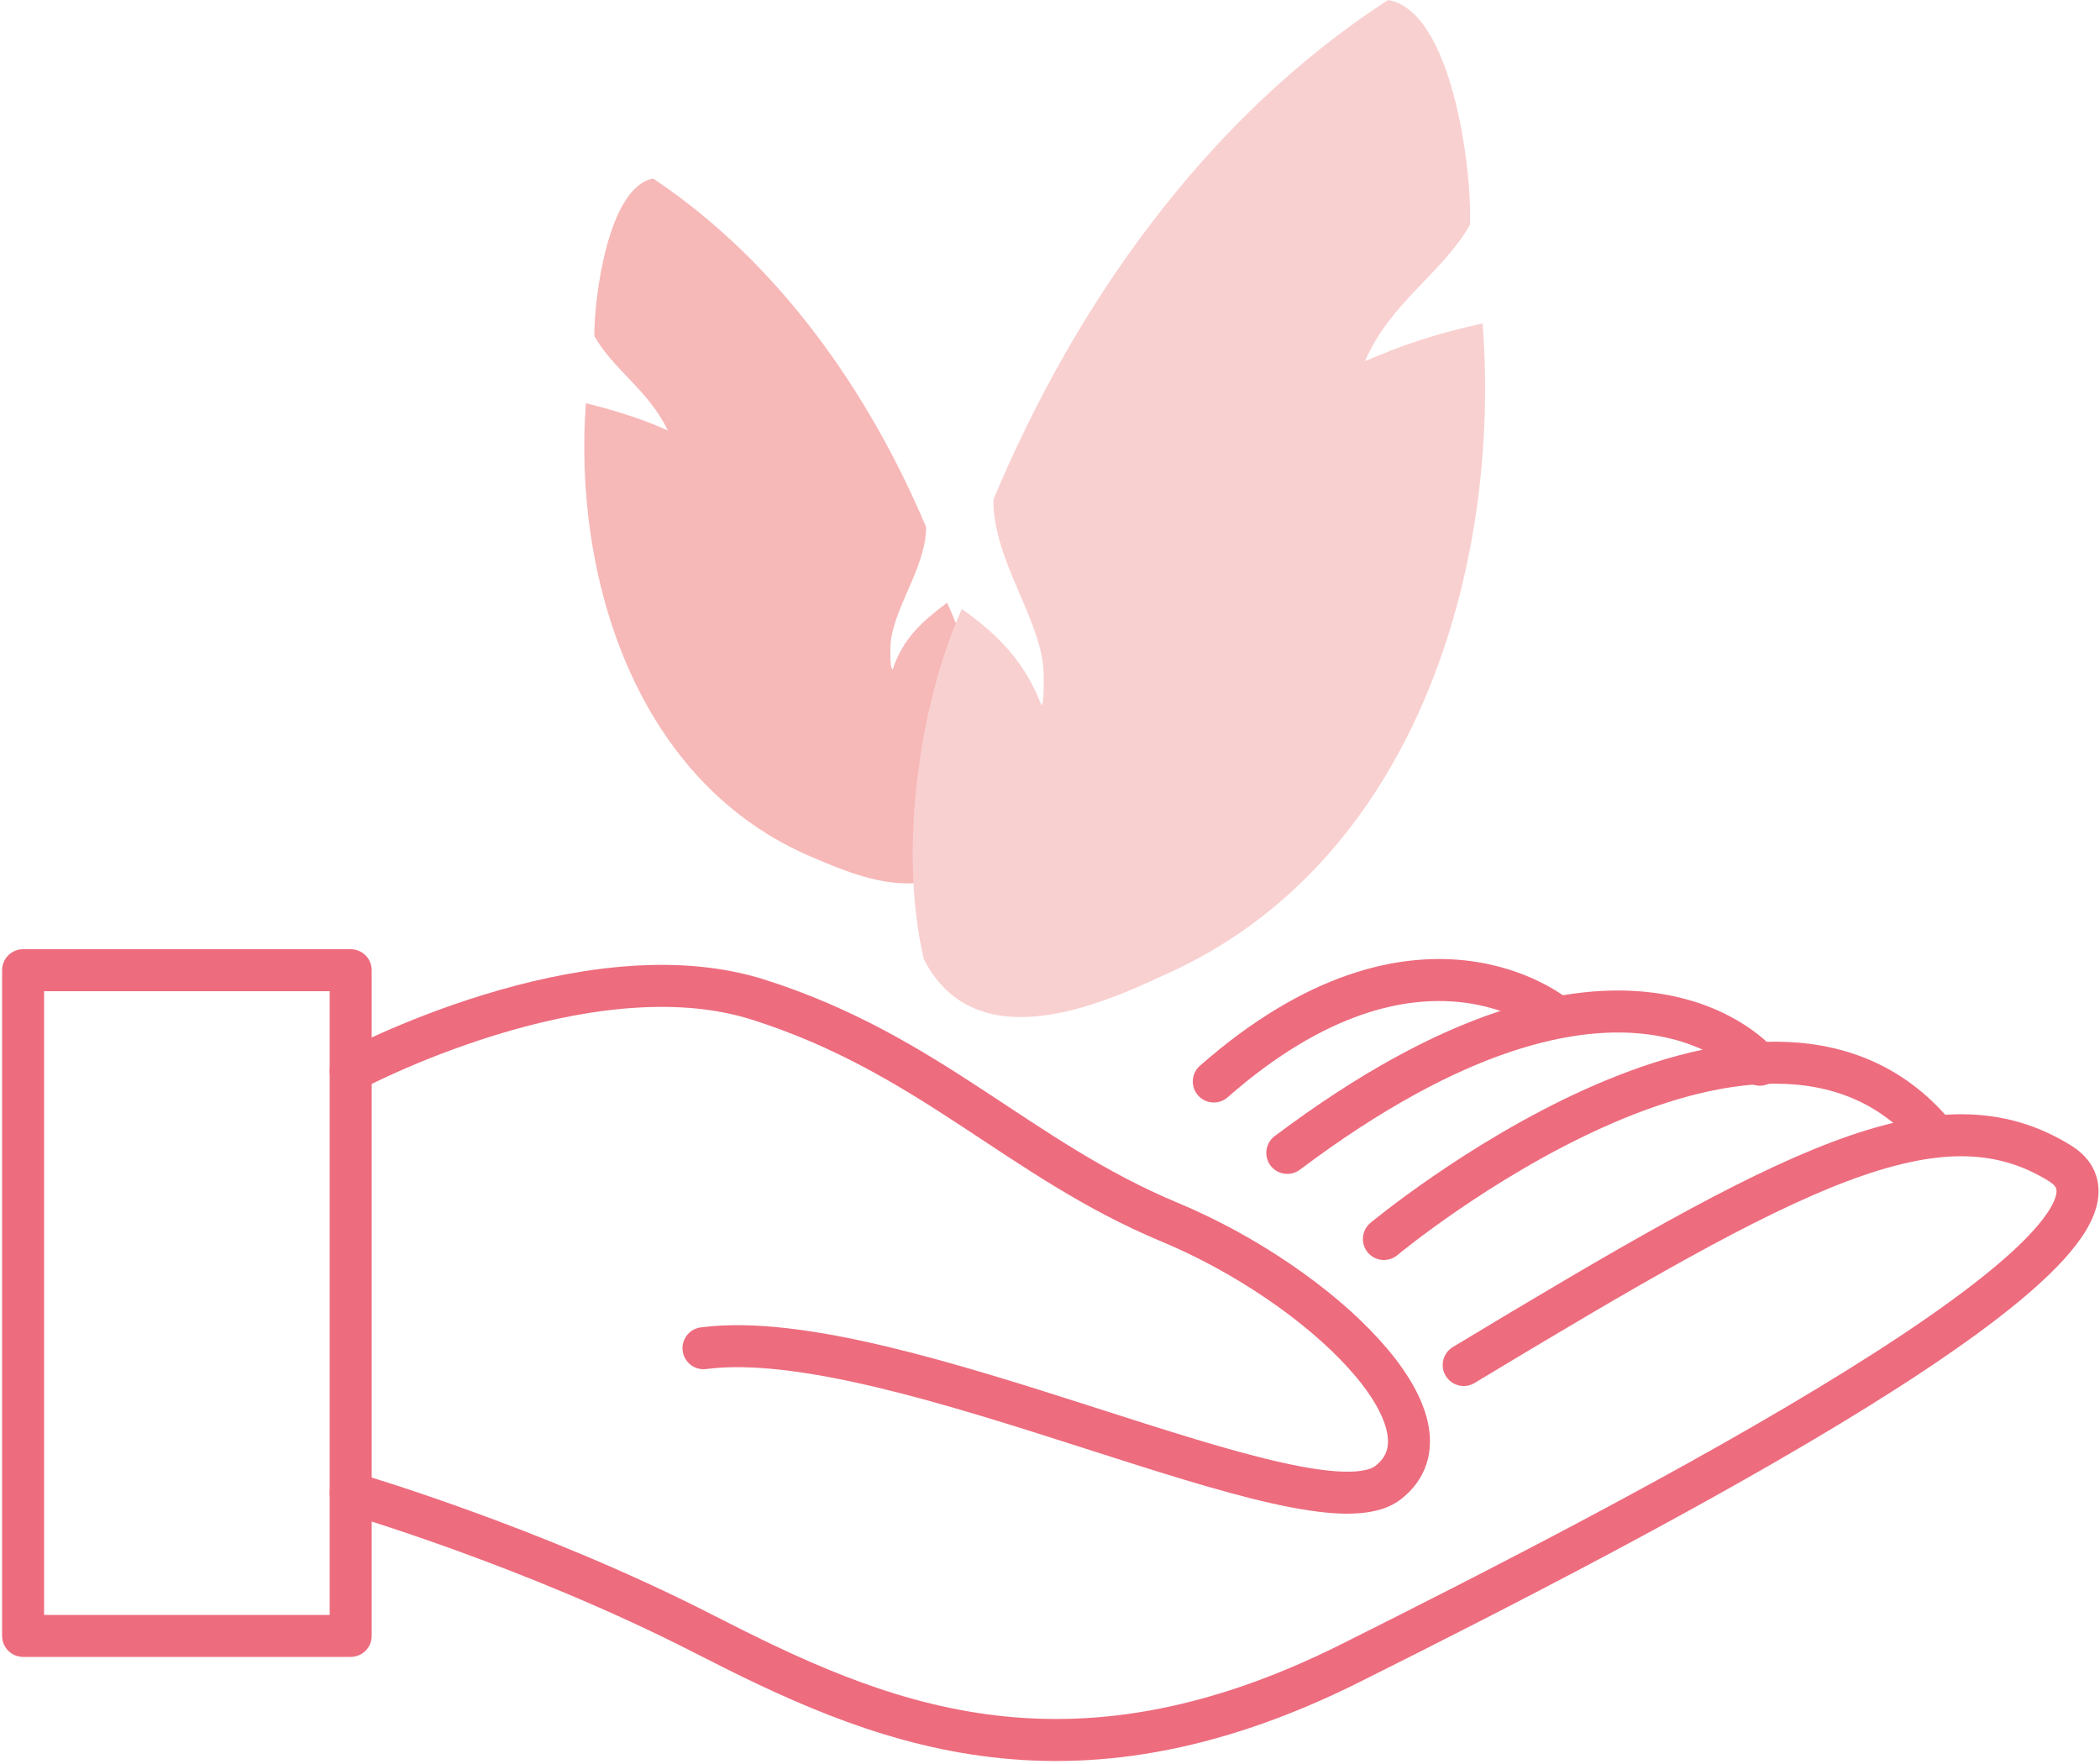
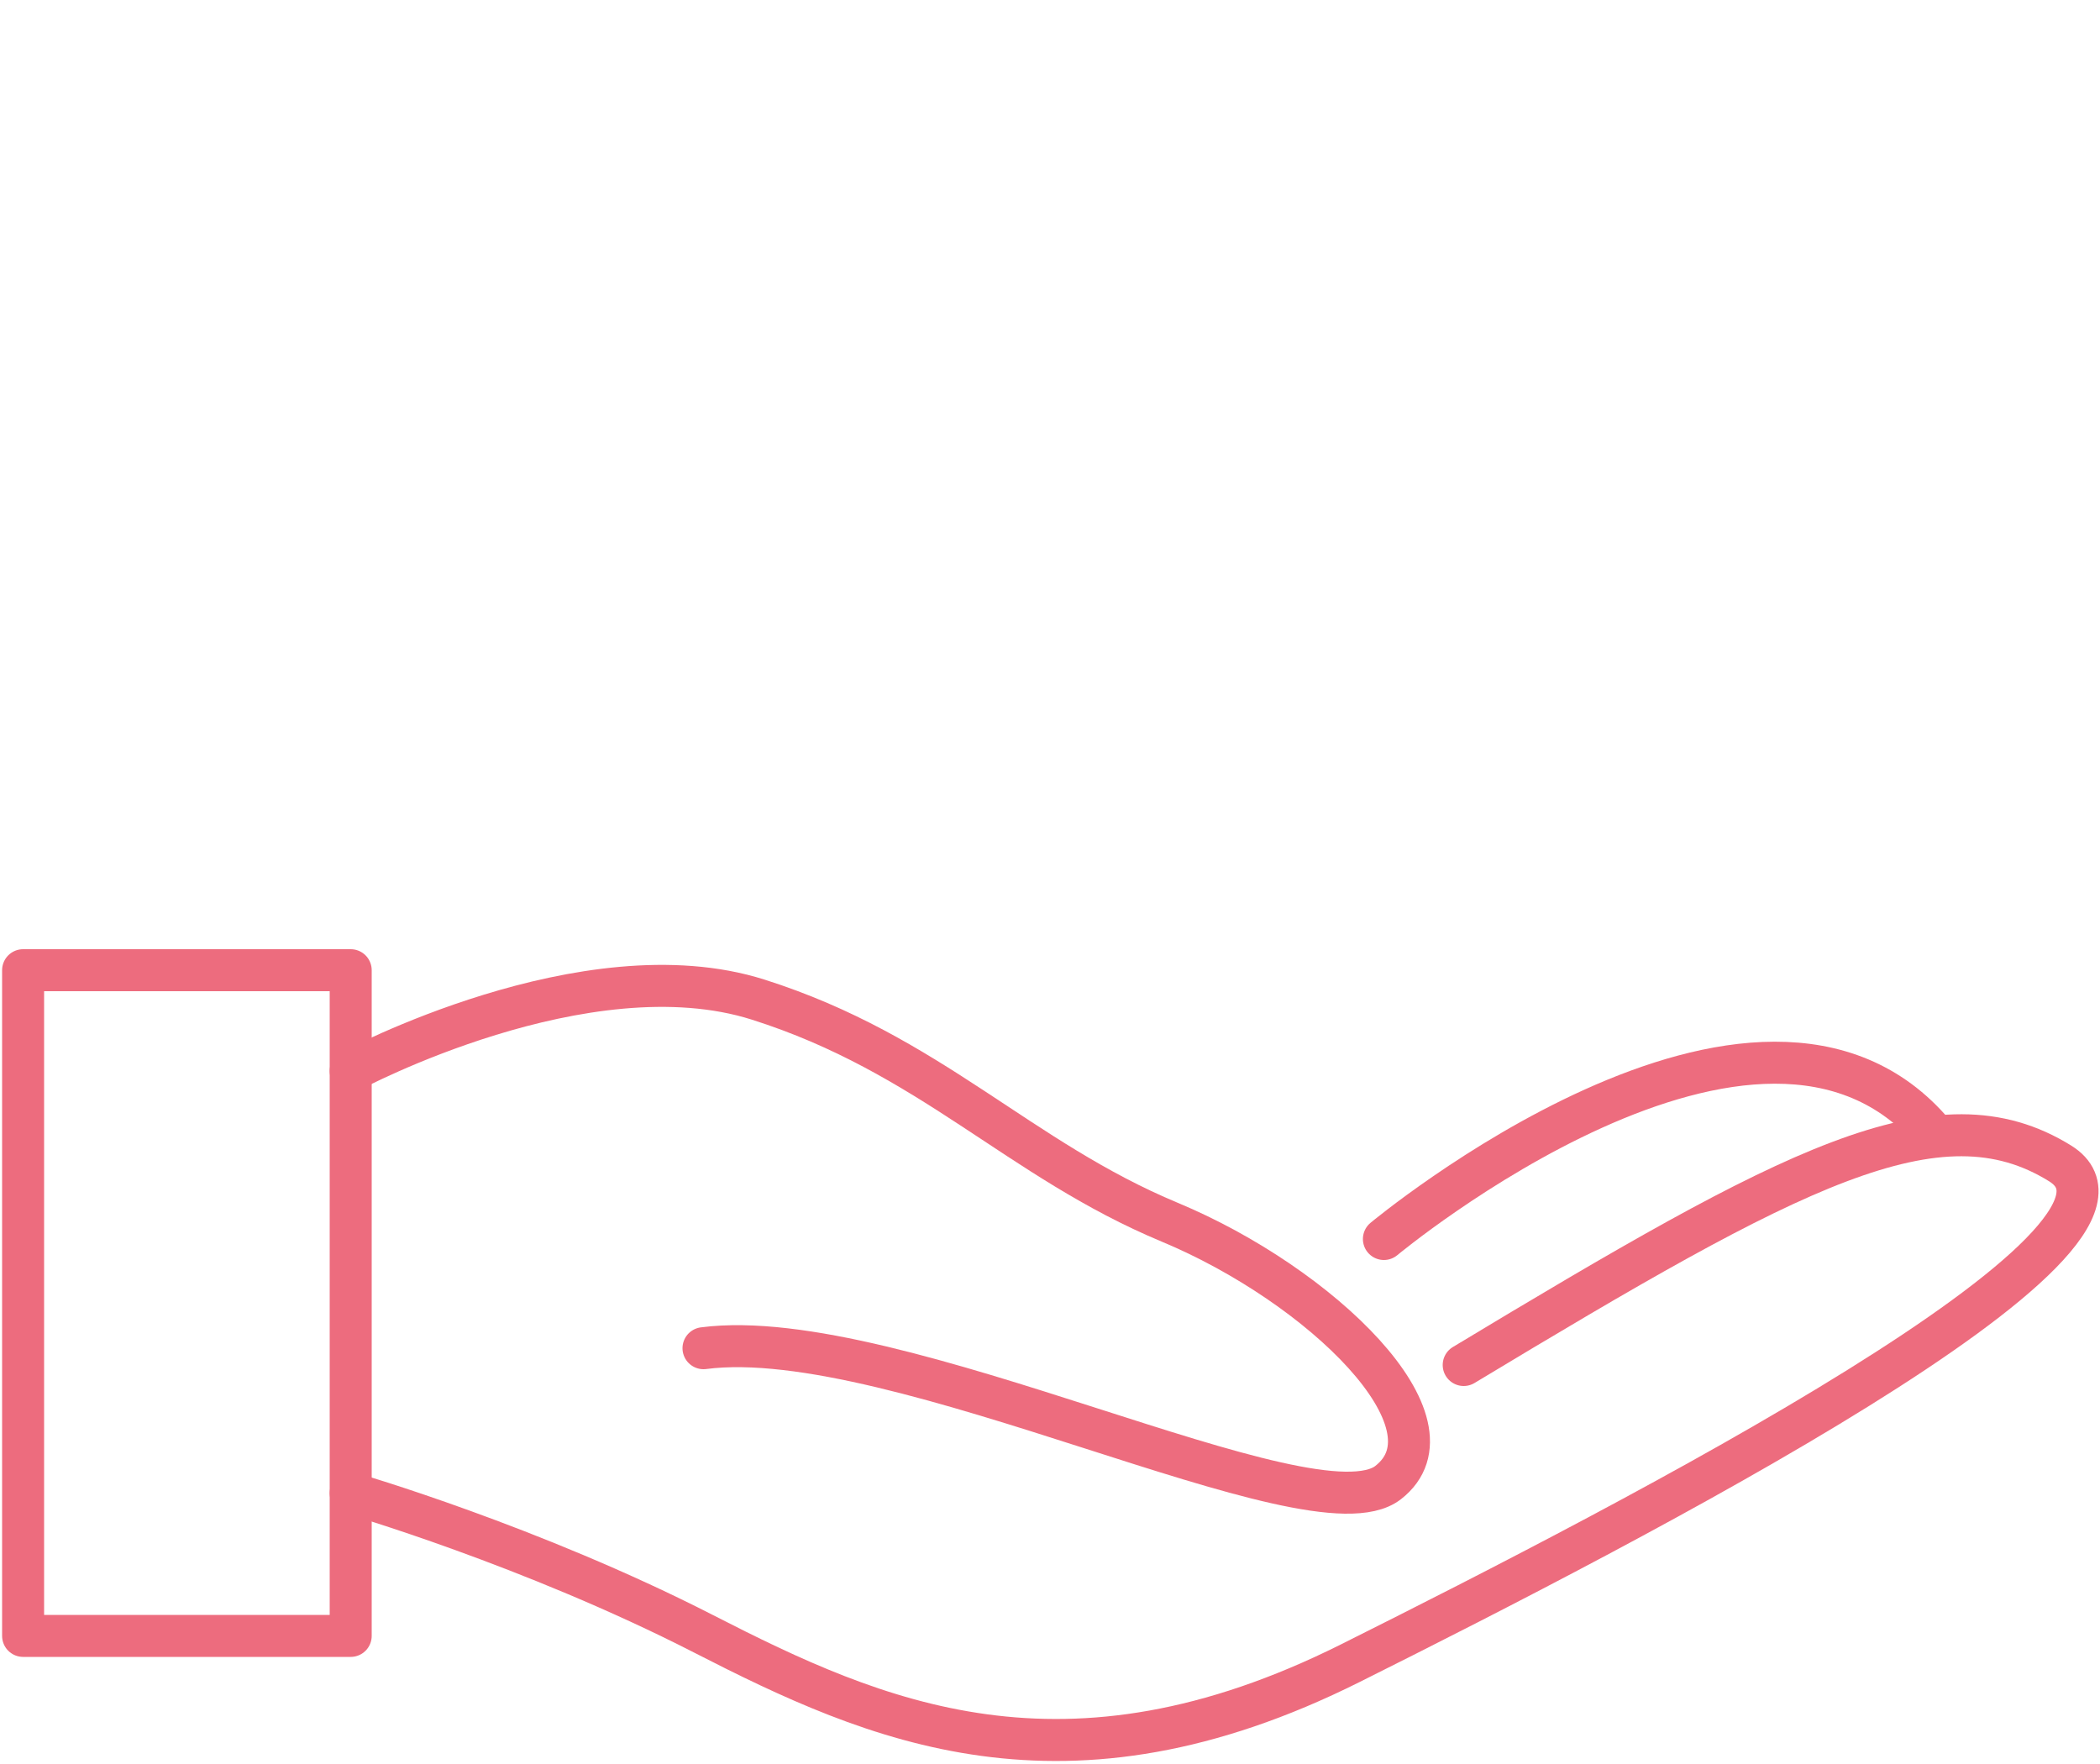
<svg xmlns="http://www.w3.org/2000/svg" xmlns:xlink="http://www.w3.org/1999/xlink" version="1.1" id="Layer_1" x="0px" y="0px" width="100px" height="84px" viewBox="0 0 100 84" style="enable-background:new 0 0 100 84;" xml:space="preserve">
  <style type="text/css">
	
		.st0{clip-path:url(#SVGID_2_);fill:none;stroke:#ED6C7E;stroke-width:2;stroke-linecap:round;stroke-linejoin:round;stroke-miterlimit:10;}
	
		.st1{clip-path:url(#SVGID_4_);fill:none;stroke:#ED6C7E;stroke-width:2;stroke-linecap:round;stroke-linejoin:round;stroke-miterlimit:10;}
	
		.st2{clip-path:url(#SVGID_6_);fill:none;stroke:#ED6C7E;stroke-width:2;stroke-linecap:round;stroke-linejoin:round;stroke-miterlimit:10;}
	
		.st3{clip-path:url(#SVGID_8_);fill:none;stroke:#ED6C7E;stroke-width:2;stroke-linecap:round;stroke-linejoin:round;stroke-miterlimit:10;}
	
		.st4{clip-path:url(#SVGID_10_);fill:none;stroke:#ED6C7E;stroke-width:2;stroke-linecap:round;stroke-linejoin:round;stroke-miterlimit:10;}
	
		.st5{clip-path:url(#SVGID_12_);fill:none;stroke:#ED6C7E;stroke-width:2;stroke-linecap:round;stroke-linejoin:round;stroke-miterlimit:10;}
	.st6{clip-path:url(#SVGID_14_);fill:#F7B8B8;}
	.st7{clip-path:url(#SVGID_16_);fill:#F9D0D0;}
</style>
  <g>
    <g>
      <g>
        <defs>
          <rect id="SVGID_1_" width="100" height="84" />
        </defs>
        <clipPath id="SVGID_2_">
          <use xlink:href="#SVGID_1_" style="overflow:visible;" />
        </clipPath>
        <rect x="1.1" y="46.2" class="st0" width="15.6" height="31.7" />
      </g>
      <g>
        <defs>
          <rect id="SVGID_3_" width="100" height="84" />
        </defs>
        <clipPath id="SVGID_4_">
          <use xlink:href="#SVGID_3_" style="overflow:visible;" />
        </clipPath>
        <path class="st1" d="M16.7,51c0,0,11.2-6,19.4-3.4s12.4,7.6,19.6,10.6s14,9.6,10.4,12.4S42.7,63,33.5,64.2" />
      </g>
      <g>
        <defs>
          <rect id="SVGID_5_" width="100" height="84" />
        </defs>
        <clipPath id="SVGID_6_">
          <use xlink:href="#SVGID_5_" style="overflow:visible;" />
        </clipPath>
        <path class="st2" d="M16.7,71.1c0,0,8.6,2.5,16.8,6.7s17.2,8.2,30.8,1.4c13.6-6.8,39.6-20.2,33.8-23.8     c-5.8-3.6-12.8,0.2-28.4,9.6" />
      </g>
      <g>
        <defs>
          <rect id="SVGID_7_" width="100" height="84" />
        </defs>
        <clipPath id="SVGID_8_">
          <use xlink:href="#SVGID_7_" style="overflow:visible;" />
        </clipPath>
        <path class="st3" d="M65.9,59c0,0,17.9-14.9,26.2-5" />
      </g>
      <g>
        <defs>
-           <rect id="SVGID_9_" width="100" height="84" />
-         </defs>
+           </defs>
        <clipPath id="SVGID_10_">
          <use xlink:href="#SVGID_9_" style="overflow:visible;" />
        </clipPath>
        <path class="st4" d="M83.8,50.7c0,0-6.4-7.9-22.5,4.2" />
      </g>
      <g>
        <defs>
-           <rect id="SVGID_11_" width="100" height="84" />
-         </defs>
+           </defs>
        <clipPath id="SVGID_12_">
          <use xlink:href="#SVGID_11_" style="overflow:visible;" />
        </clipPath>
        <path class="st5" d="M74.1,48.4c0,0-6.5-5.5-16.3,3.1" />
      </g>
      <g>
        <defs>
-           <rect id="SVGID_13_" width="100" height="84" />
-         </defs>
+           </defs>
        <clipPath id="SVGID_14_">
          <use xlink:href="#SVGID_13_" style="overflow:visible;" />
        </clipPath>
-         <path class="st6" d="M31.1,8.5C29,8.9,28.3,14,28.3,16c0.9,1.6,2.6,2.6,3.5,4.5c-1.1-0.5-2.3-0.9-3.9-1.3     c-0.6,8,2.2,17.8,10.5,21.5c2.1,0.9,6.2,2.8,8-0.5c0.8-3.5,0.2-8.3-1.3-11.5c-1.2,0.9-2.1,1.7-2.6,3.2c-0.1-0.2-0.1-0.3-0.1-1     c0-1.8,1.7-3.8,1.7-5.8C41.4,18.7,37.1,12.5,31.1,8.5C31.1,8.6,31.1,8.5,31.1,8.5" />
+         <path class="st6" d="M31.1,8.5C29,8.9,28.3,14,28.3,16c0.9,1.6,2.6,2.6,3.5,4.5c-1.1-0.5-2.3-0.9-3.9-1.3     c-0.6,8,2.2,17.8,10.5,21.5c2.1,0.9,6.2,2.8,8-0.5c0.8-3.5,0.2-8.3-1.3-11.5c-1.2,0.9-2.1,1.7-2.6,3.2c-0.1-0.2-0.1-0.3-0.1-1     C41.4,18.7,37.1,12.5,31.1,8.5C31.1,8.6,31.1,8.5,31.1,8.5" />
      </g>
      <g>
        <defs>
          <rect id="SVGID_15_" width="100" height="84" />
        </defs>
        <clipPath id="SVGID_16_">
          <use xlink:href="#SVGID_15_" style="overflow:visible;" />
        </clipPath>
-         <path class="st7" d="M66.1,0c3,0.5,4,7.9,3.9,10.7c-1.3,2.3-3.8,3.7-5,6.5c1.6-0.7,3.3-1.3,5.6-1.8c0.9,11.6-3.2,25.7-15.1,31     c-3,1.4-9,4.1-11.5-0.7c-1.2-5-0.3-12,1.8-16.7c1.7,1.2,3,2.5,3.8,4.6c0.1-0.2,0.1-0.5,0.1-1.4c0-2.6-2.4-5.4-2.4-8.4     C51.1,14.7,57.3,5.7,66.1,0C66,0,66,0,66.1,0" />
      </g>
    </g>
  </g>
</svg>